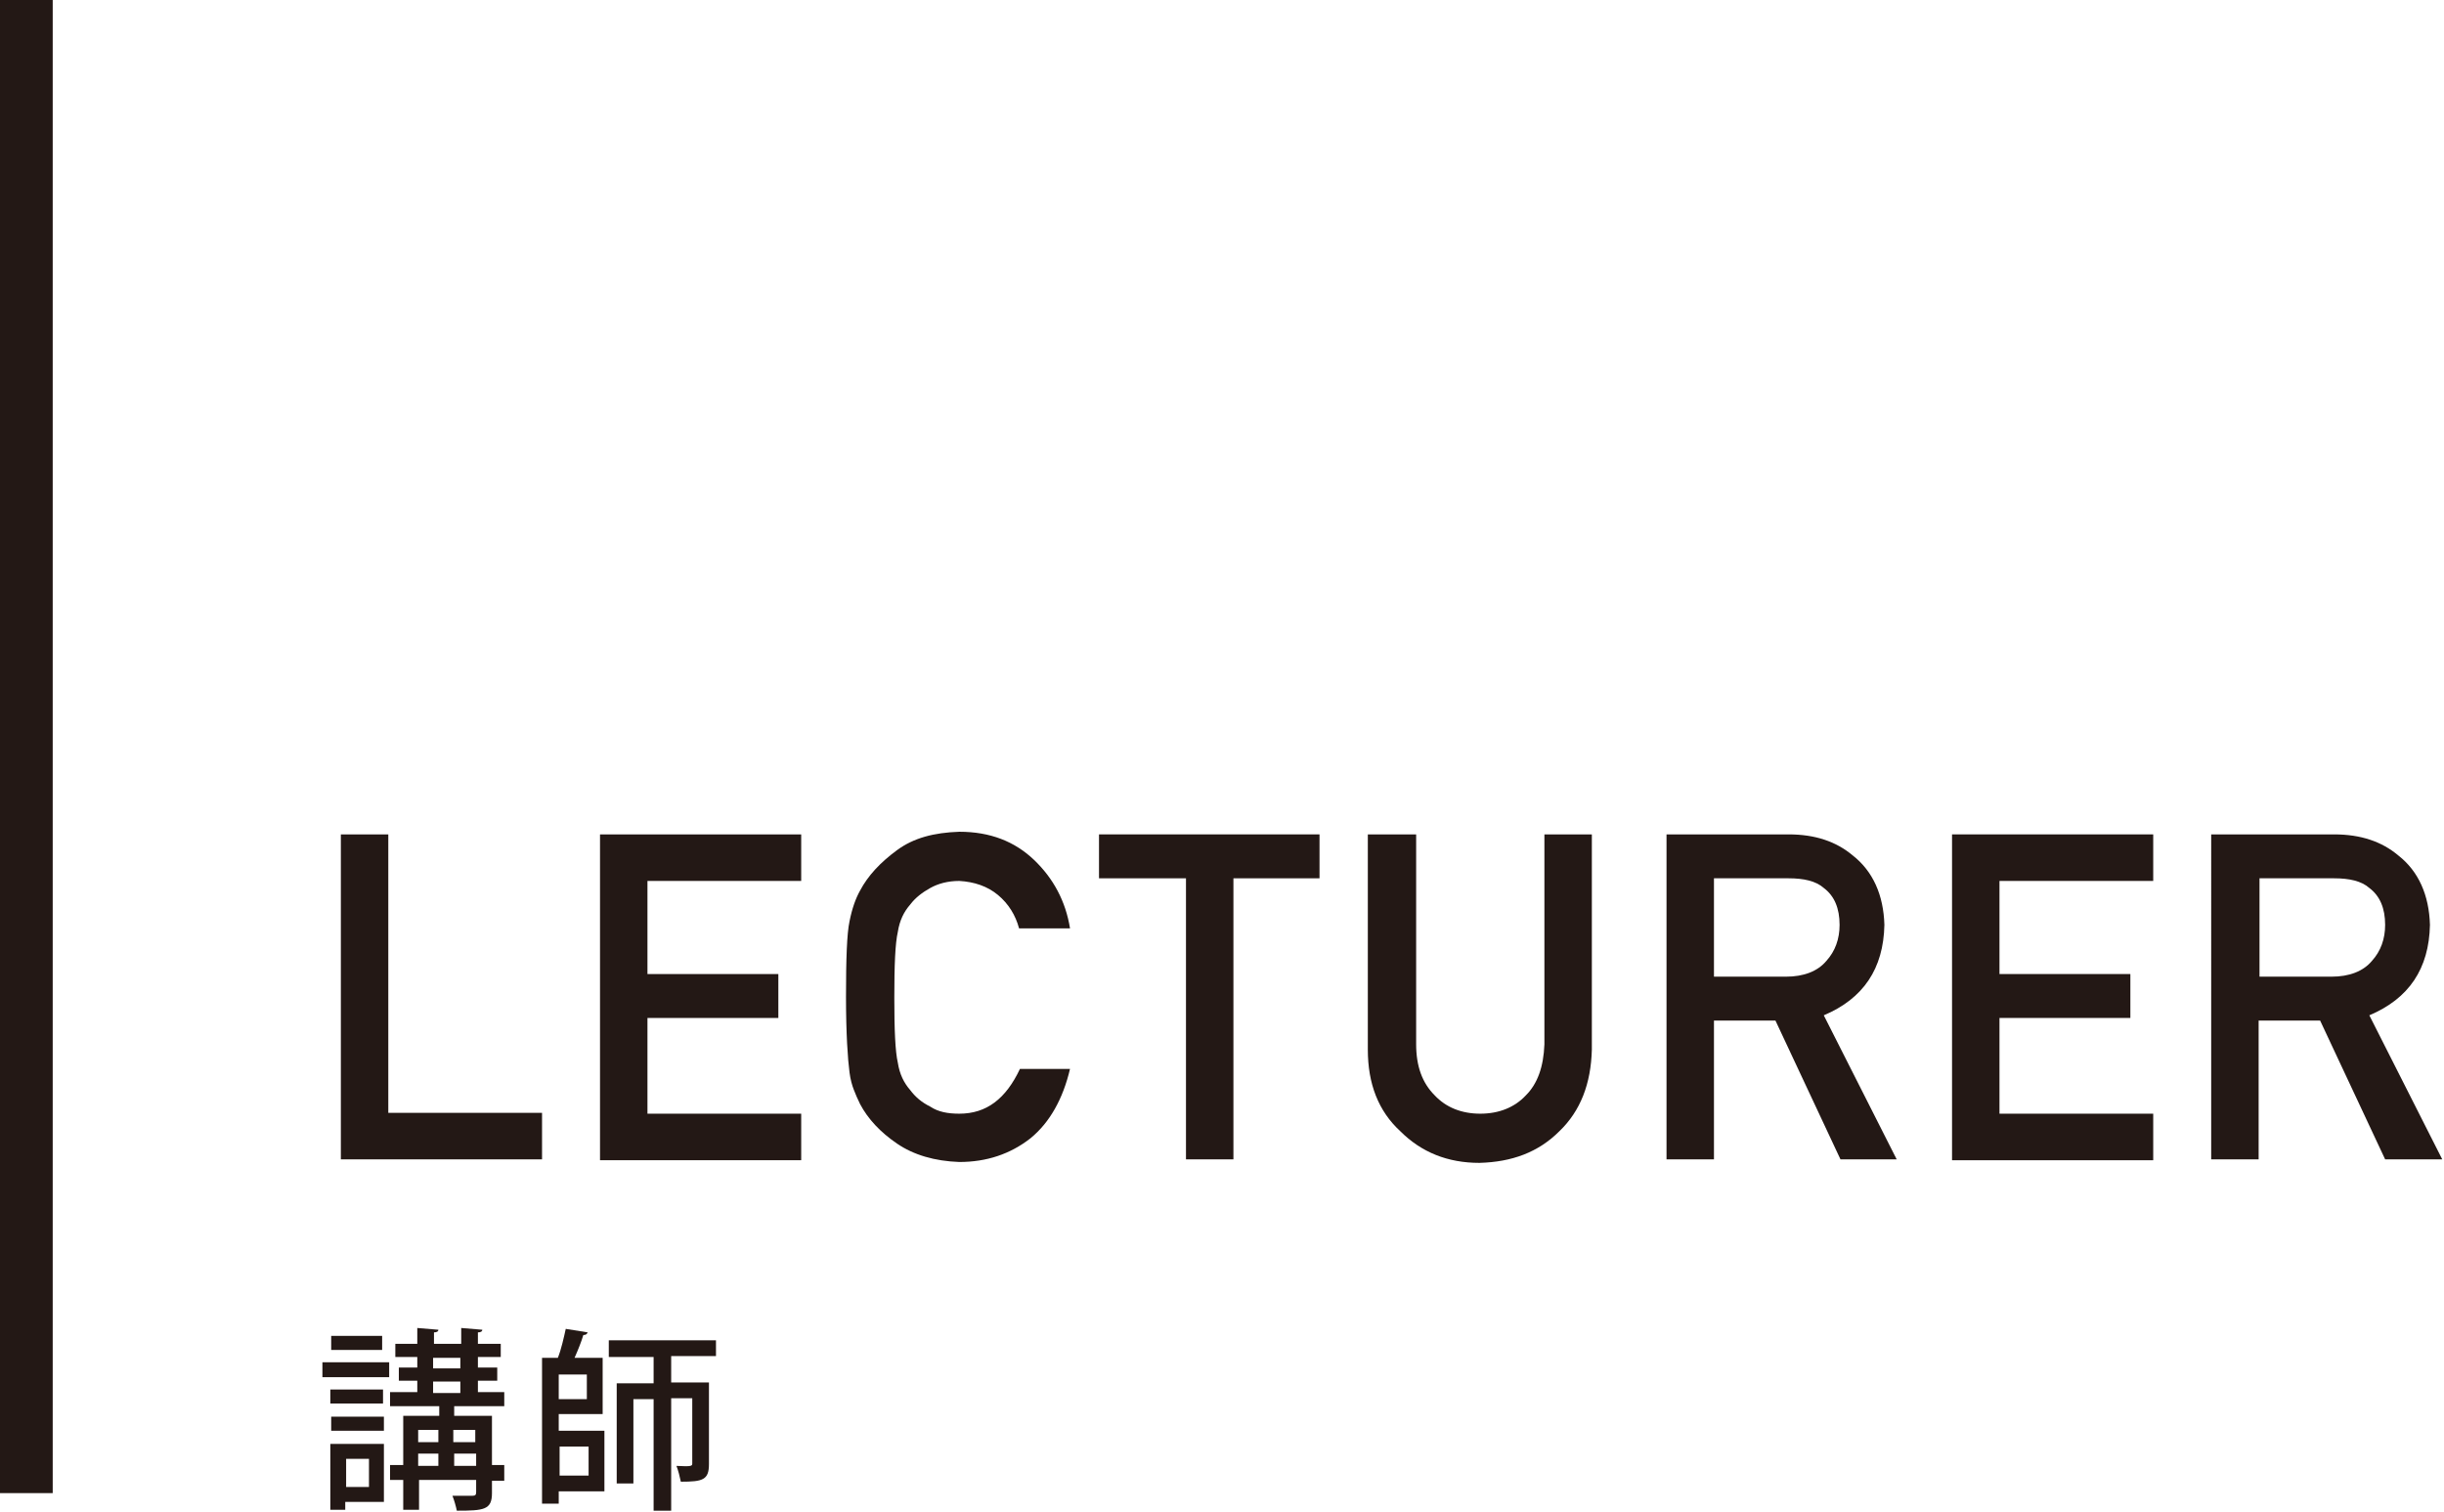
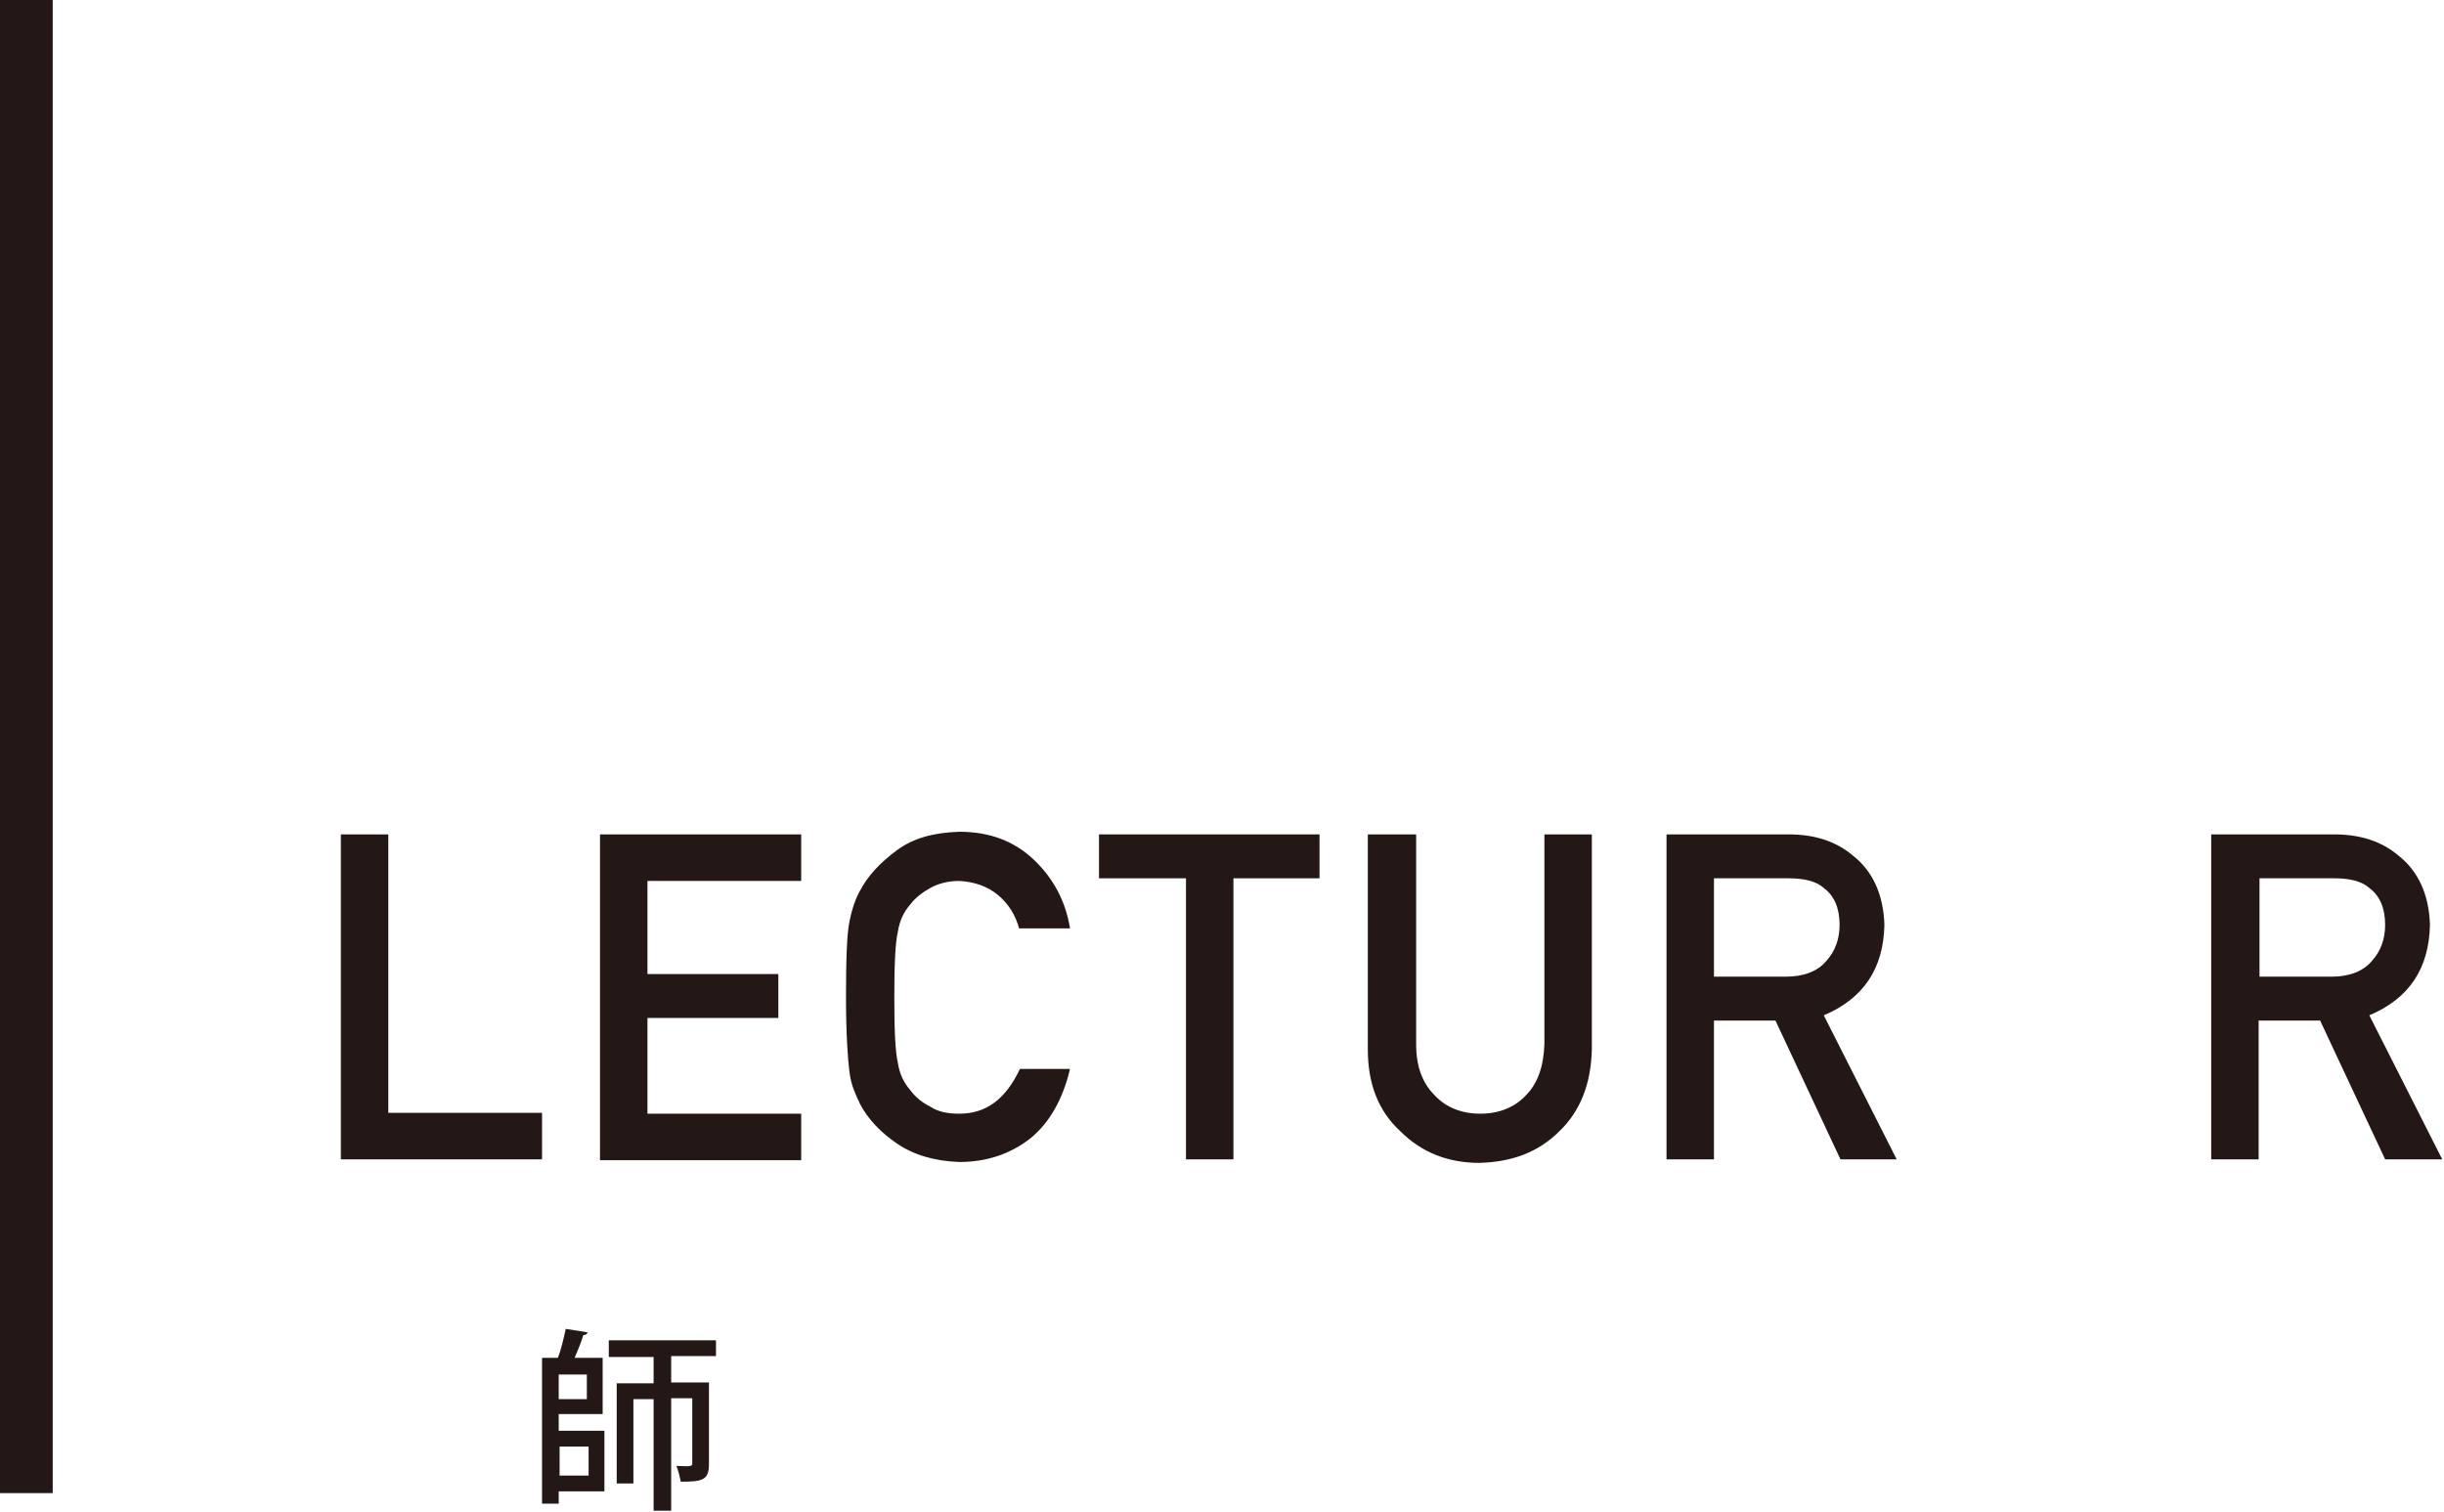
<svg xmlns="http://www.w3.org/2000/svg" version="1.1" id="レイヤー_1" x="0px" y="0px" viewBox="0 0 278.2 172.2" style="enable-background:new 0 0 278.2 172.2;" xml:space="preserve">
  <style type="text/css">
	.st0{fill:#231815;}
</style>
  <g>
    <g>
      <path class="st0" d="M38.8,95h5.4v31.7h17.5v5.3H38.8V95z" />
      <path class="st0" d="M68.3,95h22.9v5.3H73.7v10.6h14.9v5H73.7v10.9h17.5v5.3H68.3V95z" />
      <path class="st0" d="M121.8,121.7c-0.8,3.4-2.3,6.1-4.5,7.9c-2.3,1.8-5,2.7-8.1,2.7c-2.8-0.1-5.2-0.8-7.1-2.1    c-1.9-1.3-3.3-2.8-4.2-4.5c-0.3-0.6-0.5-1.1-0.7-1.6c-0.2-0.5-0.4-1.2-0.5-2c-0.2-1.5-0.4-4.4-0.4-8.6c0-4.3,0.1-7.2,0.4-8.6    c0.3-1.5,0.7-2.6,1.2-3.5c0.9-1.7,2.3-3.2,4.2-4.6c1.9-1.4,4.2-2,7.1-2.1c3.5,0,6.3,1.1,8.5,3.2c2.2,2.1,3.6,4.7,4.1,7.8H116    c-0.4-1.5-1.2-2.8-2.4-3.8c-1.2-1-2.7-1.5-4.4-1.6c-1.3,0-2.4,0.3-3.3,0.8c-0.9,0.5-1.7,1.1-2.3,1.9c-0.7,0.8-1.2,1.8-1.4,3.1    c-0.3,1.3-0.4,3.8-0.4,7.5c0,3.6,0.1,6.1,0.4,7.4c0.2,1.3,0.7,2.3,1.4,3.1c0.6,0.8,1.3,1.4,2.3,1.9c0.9,0.6,2,0.8,3.3,0.8    c3.1,0,5.3-1.7,6.9-5.1H121.8z" />
      <path class="st0" d="M134.9,100h-9.8v-5h25.1v5h-9.8v32h-5.4V100z" />
      <path class="st0" d="M155.8,95h5.4v23.9c0,2.5,0.7,4.4,2.1,5.8c1.3,1.4,3.1,2.1,5.2,2.1c2.1,0,3.9-0.7,5.2-2.1    c1.3-1.3,2-3.2,2.1-5.8V95h5.4v24.5c-0.1,3.9-1.3,7-3.7,9.3c-2.4,2.4-5.4,3.5-9.1,3.6c-3.6,0-6.6-1.2-9-3.6    c-2.5-2.3-3.7-5.4-3.7-9.3V95z" />
      <path class="st0" d="M189.6,95h14c3,0,5.4,0.8,7.3,2.4c2.3,1.8,3.5,4.5,3.6,7.9c-0.1,5-2.4,8.4-6.9,10.3l8.3,16.4h-6.4l-7.4-15.8    h-7V132h-5.4V95z M195.1,111.2h8.2c2,0,3.6-0.6,4.6-1.8c1-1.1,1.5-2.5,1.5-4.1c0-1.9-0.6-3.3-1.8-4.2c-0.9-0.8-2.3-1.1-4-1.1h-8.5    V111.2z" />
-       <path class="st0" d="M222.2,95h22.9v5.3h-17.5v10.6h14.9v5h-14.9v10.9h17.5v5.3h-22.9V95z" />
      <path class="st0" d="M251.7,95h14c3,0,5.4,0.8,7.3,2.4c2.3,1.8,3.5,4.5,3.6,7.9c-0.1,5-2.4,8.4-6.9,10.3L278,132h-6.5l-7.4-15.8    h-7V132h-5.4V95z M257.2,111.2h8.2c2,0,3.6-0.6,4.6-1.8c1-1.1,1.5-2.5,1.5-4.1c0-1.9-0.6-3.3-1.8-4.2c-0.9-0.8-2.3-1.1-4-1.1h-8.5    V111.2z" />
    </g>
    <g>
-       <path class="st0" d="M36.7,156.8v-1.7h7.6v1.7H36.7z M43.7,164.4v6.6h-4.4v0.9h-1.7v-7.5H43.7z M43.6,158.2v1.6h-6v-1.6H43.6z     M37.7,162.9v-1.6h6v1.6H37.7z M43.5,152.1v1.6h-5.8v-1.6H43.5z M42,166.1h-2.6v3.2H42V166.1z M57.4,166.9v1.7H56v1.4    c0,1.9-0.9,2-4,2c-0.1-0.5-0.3-1.2-0.5-1.7c1,0,2,0,2.3,0c0.3,0,0.4-0.1,0.4-0.4v-1.4h-6.5v3.4h-1.8v-3.4h-1.5v-1.7h1.5v-5.6h4.1    v-1.1h-5.6v-1.6h3.1v-1.3h-2.1v-1.5h2.1v-1.2h-2.5v-1.5h2.5v-1.8l2.4,0.2c0,0.2-0.2,0.3-0.5,0.3v1.3h3.1v-1.8l2.4,0.2    c0,0.2-0.2,0.3-0.5,0.3v1.3H57v1.5h-2.6v1.2h2.2v1.5h-2.2v1.3h3v1.6h-5.7v1.1H56v5.6H57.4z M49.9,162.8h-2.3v1.4h2.3V162.8z     M47.6,165.5v1.4h2.3v-1.4H47.6z M49.3,154.6v1.2h3.1v-1.2H49.3z M49.3,157.3v1.3h3.1v-1.3H49.3z M54.1,162.8h-2.5v1.4h2.5V162.8z     M51.7,166.9h2.5v-1.4h-2.5V166.9z" />
      <path class="st0" d="M63.6,161.1v1.8h5.2v6.9h-5.2v1.4h-1.9v-16.6h1.8c0.4-1,0.7-2.4,0.9-3.3l2.5,0.4c-0.1,0.2-0.2,0.3-0.5,0.3    c-0.2,0.7-0.6,1.7-1,2.6h3.2v6.4H63.6z M66.8,159.3v-2.8h-3.2v2.8H66.8z M67,164.7h-3.3v3.3H67V164.7z M81.5,154.4h-5.1v3h4.3v9.3    c0,1.8-0.7,2-3.2,2c-0.1-0.5-0.3-1.3-0.5-1.8c1.8,0.1,1.8,0,1.8-0.3v-7.4h-2.4V172h-2v-12.7h-2.3v9.6h-1.9v-11.4h4.2v-3h-5.1v-1.9    h12.2V154.4z" />
    </g>
  </g>
  <rect id="XMLID_1_" class="st0" width="6" height="170" />
</svg>